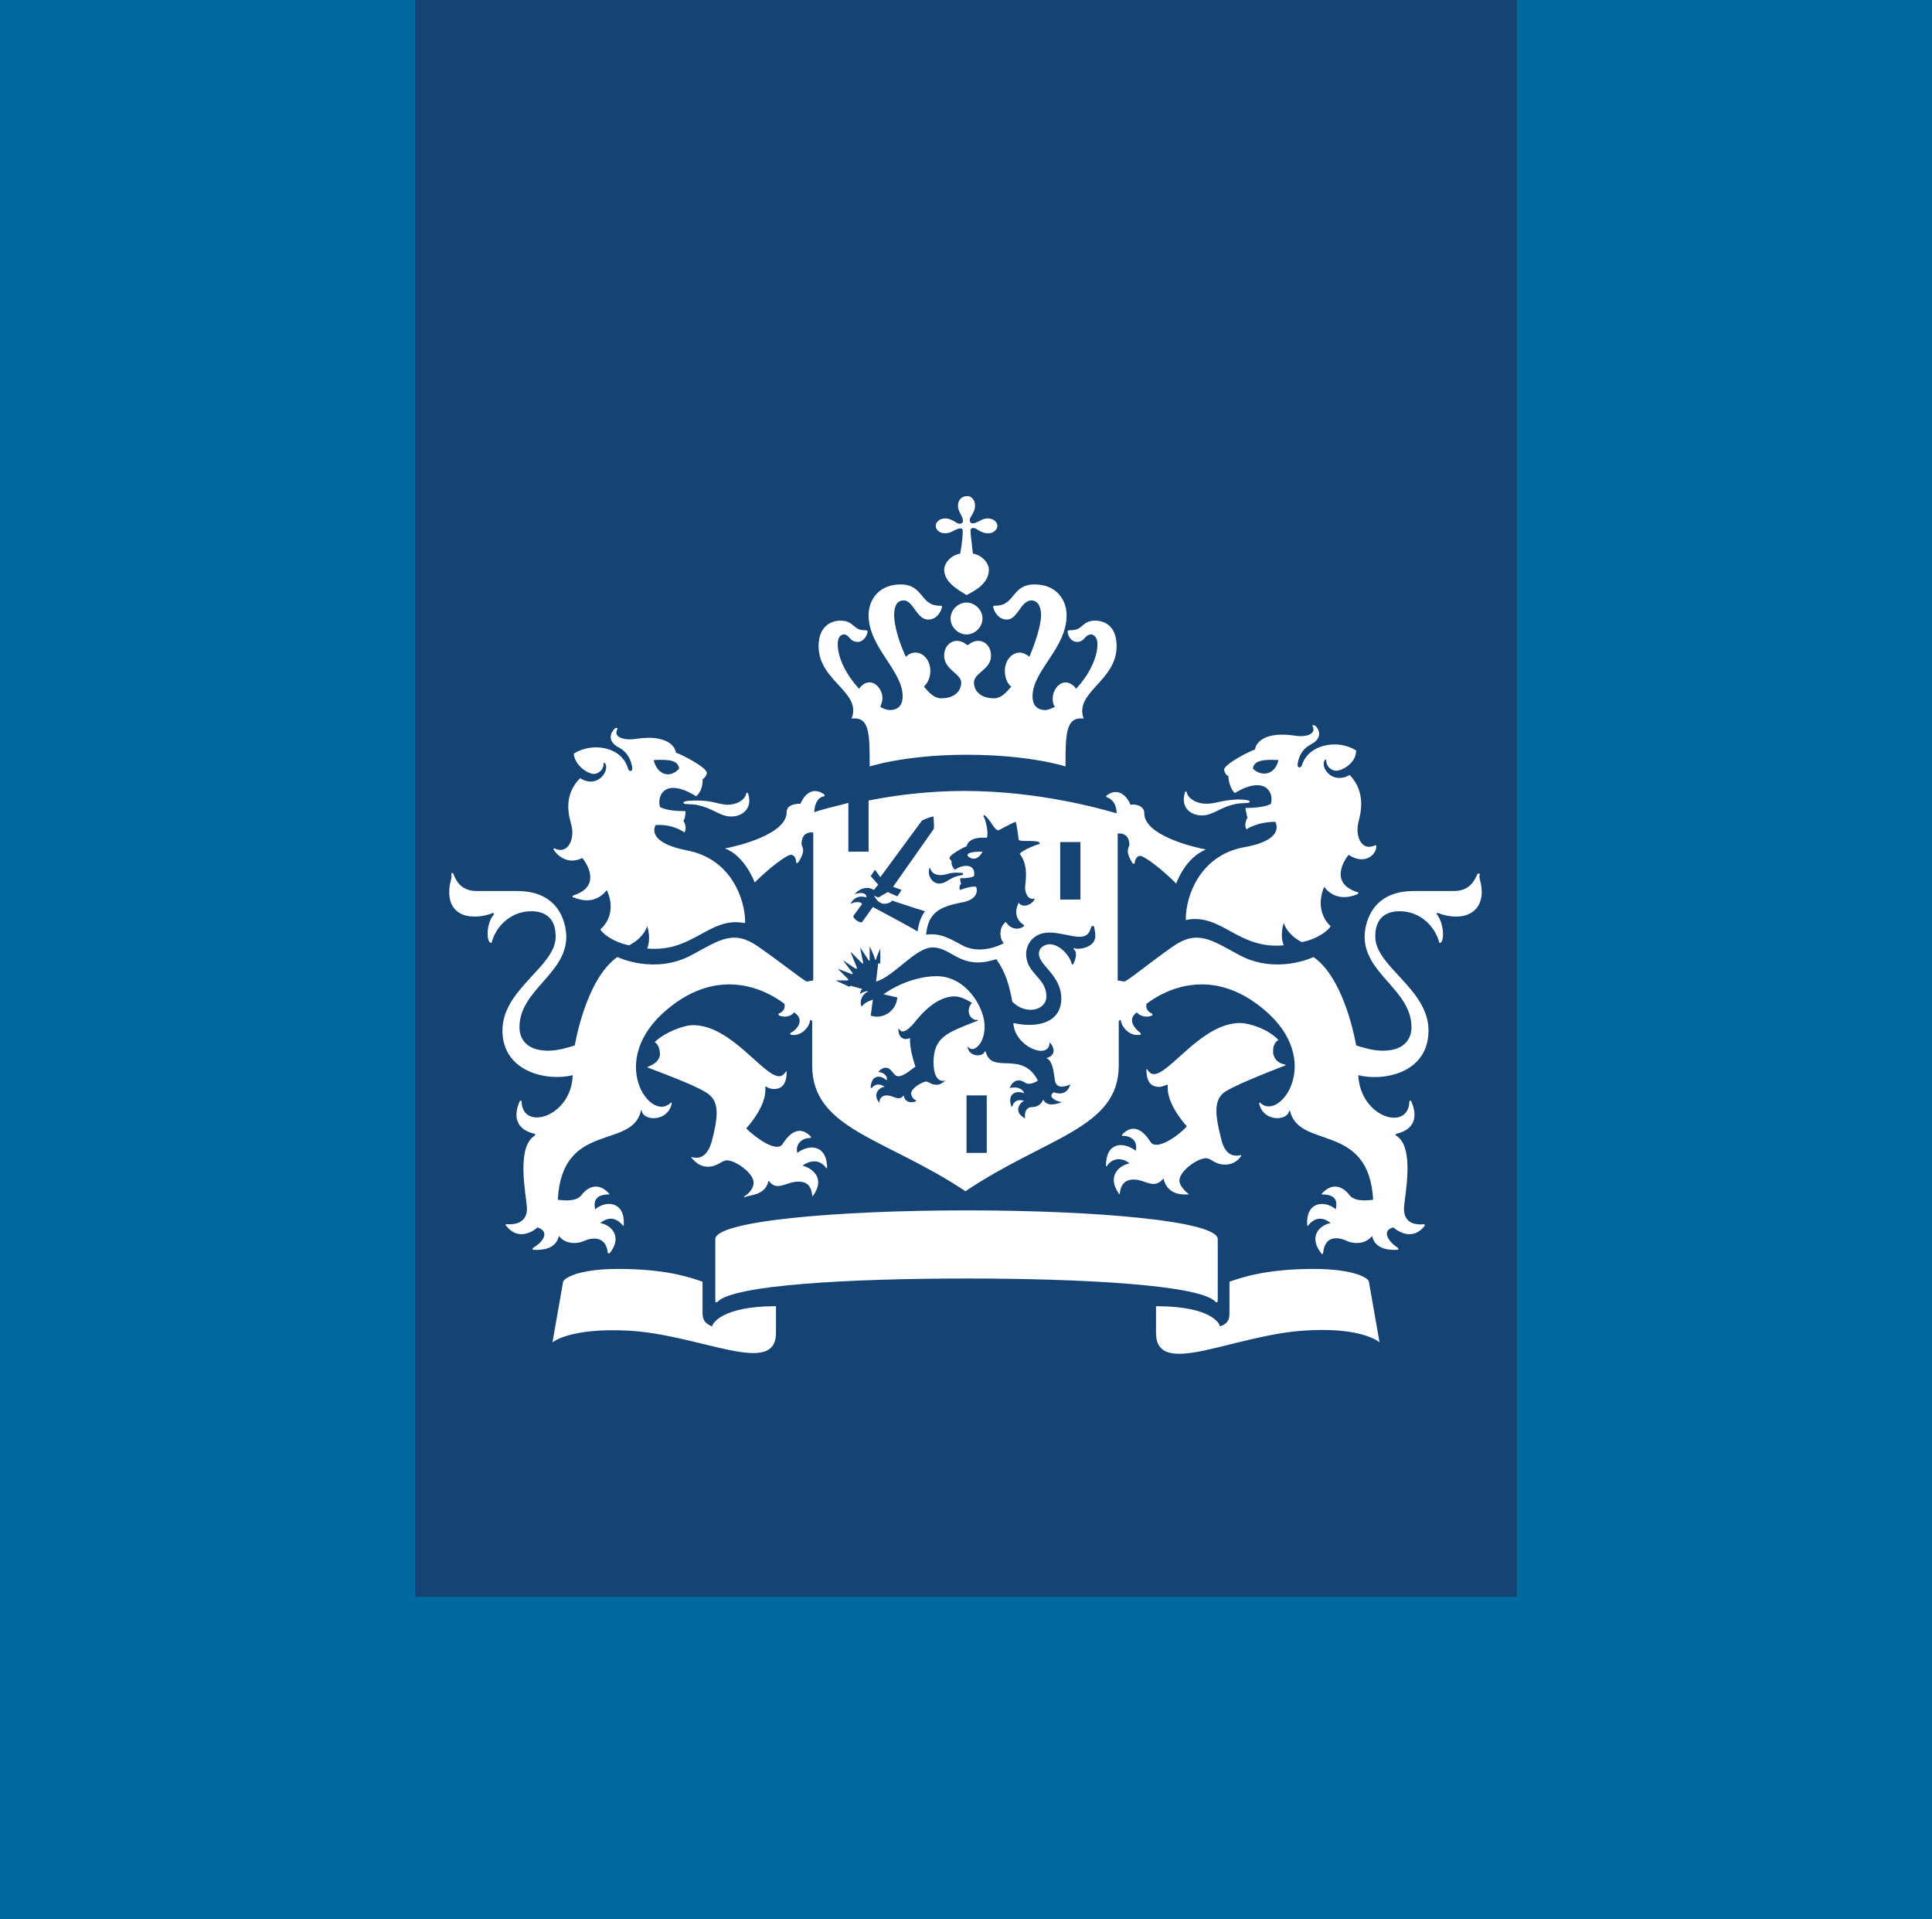
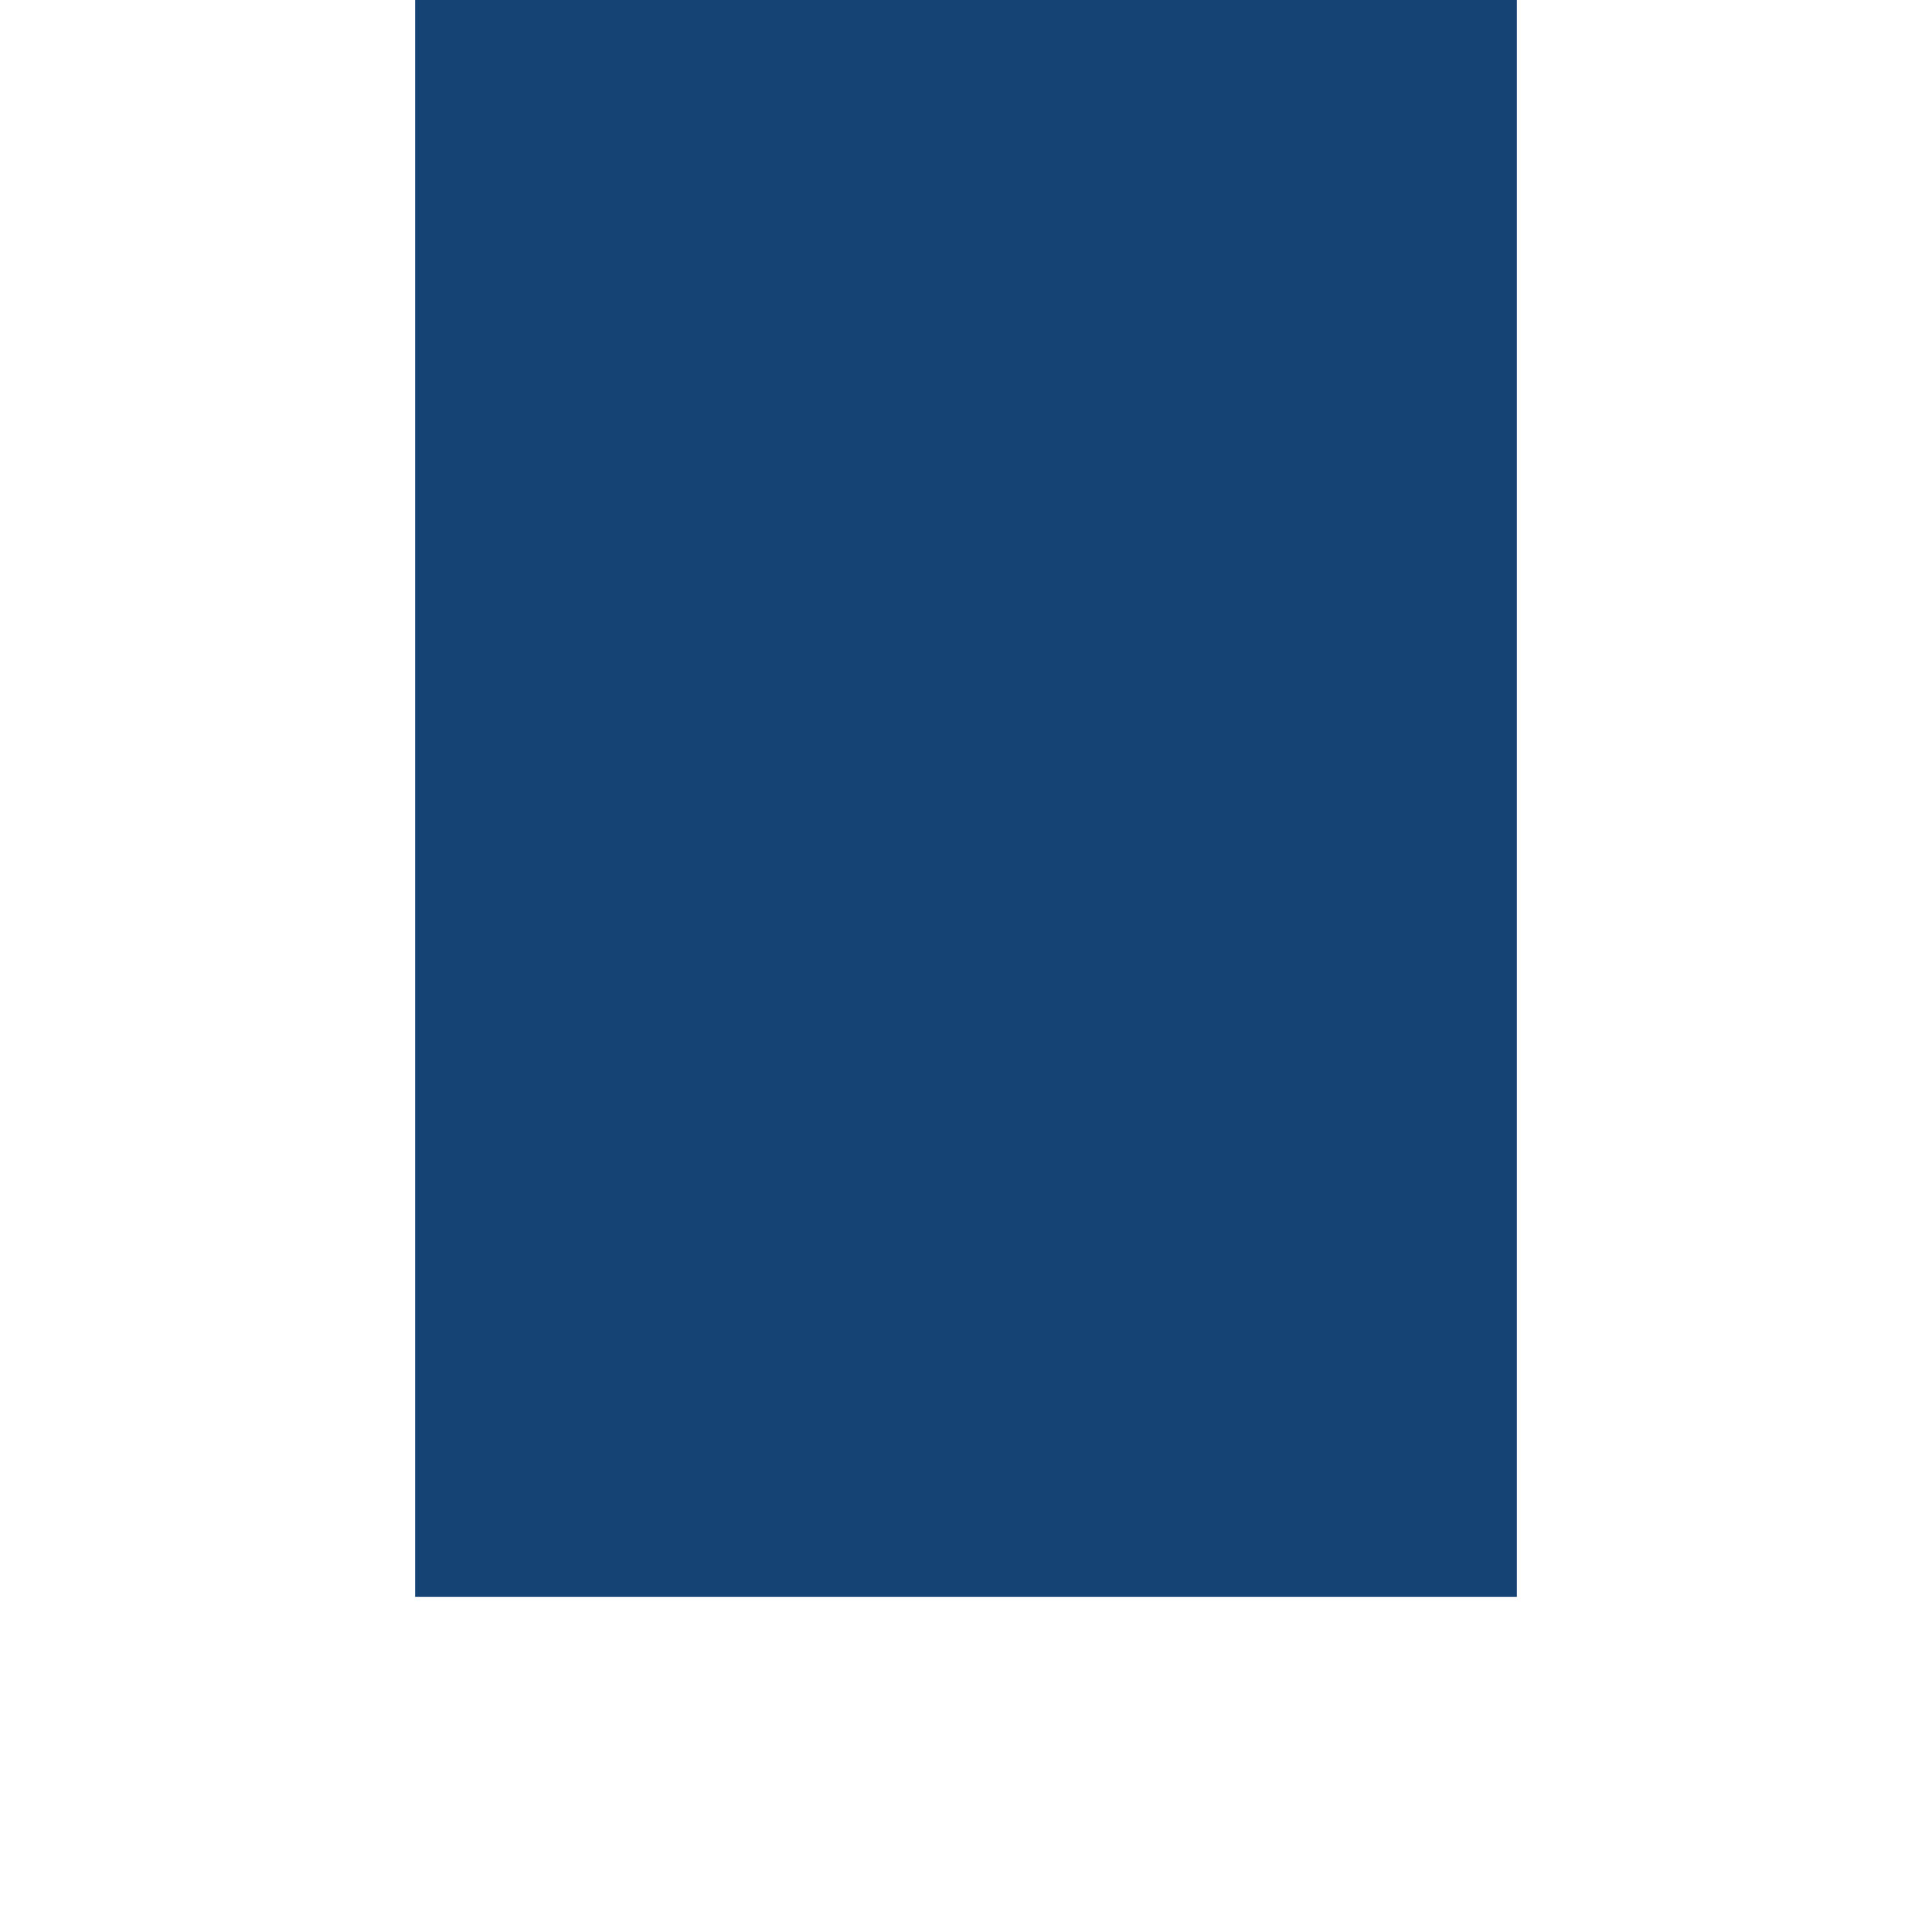
<svg xmlns="http://www.w3.org/2000/svg" version="1.1" x="0px" y="0px" viewBox="0 0 181.5 180.3" style="enable-background:new 0 0 181.5 180.3;" xml:space="preserve">
  <style type="text/css">
	.st0{fill:#0069A0;}
	.st1{fill:#154373;}
	.st2{fill:#FFFFFF;}
</style>
  <g id="Layer_1">
</g>
  <g id="Isolation_Mode">
    <g>
-       <rect class="st0" width="181.5" height="180.3" />
      <g>
        <rect x="39" class="st1" width="103.5" height="150" />
-         <path class="st2" d="M92.7,108.3h-1.9v-5.4h1.9V108.3z M101.5,84.5h-1.9v-5.4h1.9V84.5z M65.4,75.2c-0.2,0-1.2,0-1.2,0.2     s0.5,0.1,1.2,0.2c1.6,0.3,2.2,1.1,3.3,1.1c1,0,2-0.7,1.6-2.1c-0.1-0.2-0.2-0.2-0.2,0c-0.2,0.6-0.9,1-1.8,1     C67.2,75.5,67,75.2,65.4,75.2z M54.7,80.6c0.2,0.2,2,2.6-0.8,3.5c-0.1,0-0.2,0.2,0,0.2c2.1,0.9,3.1-0.7,3.1-0.7     c1.1,2.4-0.6,3.7-0.6,3.7c0.2,0.4,1.2,1.2,2.7,1.5c0.6-0.3,1.4-0.9,1.7-1.8c0,0,0.4,1.1,0,2.1c4.3,0.4,5.8-3,9.1-2.4     c0.1,0,0.1,0,0.1-0.1c0-2.1-1.3-5.9-5.4-6.7c-4.1-0.8-3-2.4-3-2.4c1.7-0.1,2.7,0.7,2.7,0.7c0.3-0.5-0.1-1.1-0.1-1.1     c0.2-0.2,0.2-0.9,0.2-0.9c-1.9,0-2.4-0.4-2.4-0.4c-0.3-1.1,0.5-2.8,3.4-1c0.7-0.6,0.6-1.6,0.6-1.6c0.2-0.1,0.4-0.4,0.4-0.6     c0-0.5-2.3-1.7-2.9-1.9c-0.1-0.7-1-1.7-3.7-1.3c-1.3,0.2-2.2-0.2-1.8-0.9c0.1-0.1-0.2-0.2-0.3,0c-0.3,0.3-0.7,1.1,0.4,1.7     c1.2,0.6,1.3,1.9,1.3,2c0,0.3-0.3,0.3-0.4,0c-0.6-2.1-3.4-2.5-5.1-1.4c0.1,1.1,1.3,1.9,1.9,1.9c0.4,0,0.9-0.4,0.9-0.9     c0-0.2,0.1-0.2,0.2,0c0.3,0.7-0.8,2.3-2.4,1.3c-1.7,1.7-1,3.7-0.8,4.5c0.3,1.3-0.4,2.7-1.6,2.1c-0.1,0-0.1,0-0.1,0.1     C52.3,80.3,53.3,81.3,54.7,80.6z M63.8,72.2c-0.8,0.9-2,0.7-2.4-0.8C63.1,71.3,63.7,71.5,63.8,72.2z M113.3,75.5     c-0.8,0-1.6-0.4-1.8-1c0-0.2-0.2-0.2-0.2,0c-0.4,1.4,0.6,2.1,1.6,2.1c1.1,0,1.7-0.8,3.3-1.1c0.7-0.1,1.2,0,1.2-0.2     c0-0.2-1-0.2-1.2-0.2C114.5,75.2,114.3,75.5,113.3,75.5z M129.3,79.5c0-0.1-0.1-0.1-0.1-0.1c-1.2,0.6-1.9-0.7-1.6-2.1     c0.2-0.8,0.8-2.8-0.8-4.5c-1.6,0.9-2.7-0.6-2.4-1.3c0.1-0.2,0.2-0.2,0.2,0c0,0.5,0.5,0.9,0.9,0.9c0.6,0,1.9-0.7,1.9-1.9     c-1.7-1.1-4.5-0.6-5.1,1.4c-0.1,0.3-0.4,0.2-0.4,0c0-0.2,0.1-1.4,1.3-2c1.1-0.6,0.7-1.4,0.4-1.7c-0.1-0.1-0.4-0.1-0.3,0     c0.4,0.7-0.5,1.1-1.7,0.9c-2.7-0.4-3.6,0.6-3.7,1.3c-0.6,0.2-2.9,1.4-2.9,1.9c0,0.1,0.1,0.5,0.4,0.6c0,0,0,1,0.6,1.6     c2.8-1.7,3.7-0.1,3.4,1c0,0-0.5,0.4-2.4,0.4c0,0,0.1,0.7,0.2,0.9c0,0-0.4,0.6-0.1,1.1c0,0,1-0.7,2.7-0.7c0,0,1.1,1.7-3,2.4     c-4.1,0.8-5.4,4.6-5.4,6.7c0,0.1,0,0.2,0.1,0.1c3.3-0.6,4.8,2.8,9.1,2.4c-0.4-1,0-2.1,0-2.1c0.3,0.9,1.1,1.5,1.7,1.8     c1.5-0.3,2.5-1.1,2.7-1.5c0,0-1.6-1.3-0.6-3.7c0,0,1,1.6,3.1,0.7c0.2-0.1,0.1-0.2,0-0.2c-2.8-0.9-1-3.3-0.8-3.5     C128.2,81.3,129.3,80.3,129.3,79.5z M120.1,71.4c-0.3,1.4-1.6,1.6-2.4,0.8C117.8,71.5,118.5,71.3,120.1,71.4z M90,47.5     c0,0.4,0.2,0.7,0.3,0.9c0.2,0.4,0.2,0.6,0.1,0.7c-0.1,0.1-0.3,0.2-0.7-0.1c-0.2-0.1-0.5-0.3-0.9-0.3c-0.6,0-0.9,0.4-0.9,0.7     c0,0.3,0.3,0.7,0.9,0.7c0.4,0,0.7-0.2,0.9-0.3c0.4-0.2,0.6-0.2,0.7-0.1c0.1,0.1,0,1.3-0.2,2.3c-1,0.2-1.5,1-1.5,1.5     c0,1.2,1.3,1.9,2.1,2.4c0.8-0.4,2.1-1.1,2.1-2.4c0-0.5-0.5-1.3-1.5-1.5c-0.1-1-0.3-2.2-0.2-2.3c0.1-0.1,0.3-0.2,0.7,0.1     c0.2,0.1,0.5,0.3,0.9,0.3c0.6,0,0.9-0.4,0.9-0.7c0-0.3-0.3-0.7-0.9-0.7c-0.4,0-0.7,0.2-0.9,0.3c-0.4,0.2-0.6,0.2-0.7,0.1     c-0.1-0.1-0.2-0.3,0.1-0.7c0.1-0.2,0.3-0.5,0.3-0.9c0-0.6-0.4-0.9-0.7-0.9C90.4,46.6,90,46.9,90,47.5z M90.8,56.6     c-0.8,0-1.5,0.7-1.5,1.5c0,0.8,0.7,1.5,1.5,1.5c0.8,0,1.5-0.7,1.5-1.5C92.3,57.3,91.6,56.6,90.8,56.6z M90.8,70.9     c6,0,9.3,1.1,9.3,1.1c0-3,0-4.7,1.7-4.5c-0.9-2.5,3.1-3.5,3.1-6.8c0-2.2-1.5-2.4-2-2.4c-1.3,0-1.1,0.9-2.3,0.9     c-0.1,0-0.3,0-0.3,0.1c0,0.4,0.3,1,0.9,1c0.7,0,0.7-0.7,1.3-0.7c0.2,0,0.6,0.2,0.6,0.9c0,1.4-0.9,3-2,4.2c-0.2-0.3-0.6-0.6-1-0.6     c-0.6,0-1.2,0.7-1.2,1.5c0,0.3,0,0.5,0.2,0.8c-0.4,0.2-0.7,0.3-0.9,0.3c-0.5,0-1.2-0.2-1.2-1.3c0-2.4,3.2-4.5,3.2-7.6     c0-1.5-1-2.9-3-2.9c-2.2,0-1.8,2-3.7,2c-0.1,0-0.2,0-0.2,0.1c0,0.1,0.3,1.2,1.3,1.2c1,0,1.3-1.8,2.3-1.8c0.3,0,0.9,0.2,0.9,1.4     c0,0.9-0.5,2.5-1.1,3.9c-0.2-0.2-0.6-0.4-0.9-0.4c-0.8,0-1.4,0.8-1.4,1.7c0,0.6,0.2,1.2,0.6,1.5c-0.5,0.6-1,1.1-1.6,1.1     c-1.3,0-1.9-0.7-1.9-1.5c0-0.9,1.6-1.2,1.6-2.5c0-0.9-0.6-1.4-1.2-1.4c-0.6,0-0.9,0.4-1,0.4s-0.4-0.4-1-0.4     c-0.6,0-1.2,0.5-1.2,1.4c0,1.3,1.6,1.7,1.6,2.5c0,0.8-0.6,1.5-1.9,1.5c-0.6,0-1.1-0.5-1.6-1.1c0.4-0.4,0.6-0.9,0.6-1.5     c0-0.9-0.6-1.7-1.4-1.7c-0.4,0-0.7,0.2-0.9,0.4c-0.7-1.5-1.1-3-1.1-3.9c0-1.2,0.5-1.4,0.9-1.4c0.9,0,1.2,1.8,2.3,1.8     c1,0,1.3-1.1,1.3-1.2c0-0.1-0.1-0.1-0.2-0.1c-1.9,0-1.5-2-3.7-2c-2,0-3,1.4-3,2.9c0,3,3.2,5.2,3.2,7.6c0,1.1-0.7,1.3-1.2,1.3     c-0.2,0-0.6-0.1-0.9-0.3c0.1-0.3,0.2-0.5,0.2-0.8c0-0.8-0.6-1.5-1.2-1.5c-0.4,0-0.7,0.2-1,0.6c-1.1-1.2-2-2.8-2-4.2     c0-0.7,0.3-0.9,0.6-0.9c0.5,0,0.5,0.7,1.3,0.7c0.5,0,0.9-0.6,0.9-1c0-0.1-0.2-0.1-0.3-0.1c-1.1,0-0.9-0.9-2.3-0.9     c-0.4,0-2,0.2-2,2.4c0,3.3,4.1,4.3,3.1,6.8c1.7-0.2,1.7,1.4,1.7,4.5C81.4,72.1,84.8,70.9,90.8,70.9z M79.8,75.4     c-1.6,0.4-2.8,0.7-3.3,0.9c0-0.7,0.3-1.4,0.9-1.5c0.1,0,0.1-0.1,0-0.2c-1.5-1-2.2,0.9-2.2,0.9c-0.5,0-1.3,0.1-1.3,0.8     c0,2.1-4.7,3.2-5.8,3.4c1.9,0.7,2.8,3.2,2.8,3.2c1.4-1.4,3-2.6,3.4-2.6c0.4,0,0.5,0.5,0.5,0.7c0,0.1,0.1,0.1,0.2,0     c0.7-1.1,0.4-1.3,0.3-1.7c0-0.2,0-1.2,1.1-1.1v13.9l-0.6,0.1c-0.2,0-2.3-1.7-4.6-3.3c-2.3-1.6-3.6-0.6-6.2,0.8     c-3.5,1.9-7,0.2-7,0.2c-3,2.1-4,8.3-4,8.3c-0.6,0.2-1.6,0.5-2.5,0.5c-2.3,0-2.7-1.4-2.7-2.2c0-3.5,4.4-5,4.4-8.5     c0-0.9-0.4-4.3-4.6-4.3c-0.5,0-3.8,0-3.8,0c-1.6,0-2-1.1-2.2-1.6c-0.1-0.2-0.2-0.1-0.2,0.1c0.1,0.3-0.2,0.7-0.2,1.6     c0,1.4,0.8,2.3,2.4,2.3c0.7,0,1.4-0.2,1.6-0.3c0.1-0.1,0.2,0,0.2,0.1c-0.7,0.8-0.7,2.3-0.4,2.6c0.1,0.1,0.2,0.1,0.2,0     c0.4-1.5,1.8-2.9,3.7-2.9c2.3,0,2.3,1.9,2.3,2.4c0,2.8-5,4.9-5,8.8c0,3.9,4.2,4.8,6.6,4.2c-0.1,3.9-4.7,5.3-4.8,2.5     c0-0.1-0.1-0.2-0.2,0c-0.6,1.4-0.3,2.6,1.4,3c0.1,0,0.1,0.1,0,0.2c-1.7,1.1-0.8,5.4-0.7,6.7c0.1,1.8-1.7,1.6-1.9,1.6     c-0.1,0-0.2,0,0,0.2c1.3,1.6,2.9,0.1,2.9,0.1c1.2,0.4,0.5,1.4-0.4,1.9c-0.1,0.1-0.1,0.2,0,0.2c0.2,0,2.1,0.2,2.4-1.3     c0.8,1,2.1,0.6,2.3,0.5c0.4-0.2,2.1-0.8,2.3,1.1c0,0.1,0.1,0,0.2,0c1.3-1.7-0.1-2.7-0.9-2.8c0.1-0.1,1.1-1,2.1,0.2     c0.1,0.1,0.1,0.1,0.1-0.1c0.1-2.1-1.6-2.3-2.7-1.4c0-0.2-0.4-1.4,1.3-1.4c0,0,0.1-0.1,0-0.1c-1.3-1.4-2.4-0.1-2.6,0.2     c-0.6,0.7-2,0.4-2.2,0.4c0.4-7.4,6.9-4.7,7.8-8.3c0-0.2,0.1-0.1,0.1,0c0.2,0.9,2.4,1,2.8-0.7c0-0.1,0-0.2-0.1-0.1     c-1.9,1.9-6.1-4-0.3-8.8c4.9-4.1,9.3-1.8,11-0.5c0.1,0.6-0.3,0.8-0.5,0.9c-0.1,0-0.1,0.1,0,0.2c0.5,0.2,1.1,0.1,1.4-0.3     c1.1,0.7,0.2,1.7-0.3,1.9c-0.1,0.1-0.1,0.1,0,0.2c1,0.2,1.8-0.8,1.8-1.4l0.2,0.1v4.2c0,6,6.9,6.8,14.4,11.8     c7.6-5.1,14.4-5.9,14.4-11.8v-4.2l0.2-0.1c0,0.6,0.8,1.6,1.8,1.4c0.1,0,0.1-0.1,0-0.2c-0.4-0.3-1.3-1.2-0.3-1.9     c0.3,0.4,1,0.5,1.4,0.3c0.1,0,0.1-0.1,0-0.2c-0.2-0.1-0.6-0.3-0.5-0.9c1.7-1.3,6.1-3.6,11,0.5c5.8,4.8,1.5,10.6-0.3,8.8     c-0.1-0.1-0.1,0-0.1,0.1c0.4,1.7,2.6,1.6,2.8,0.7c0-0.1,0.1-0.1,0.1,0c0.9,3.6,7.4,1,7.8,8.3c-0.1,0-1.6,0.3-2.2-0.4     c-0.2-0.3-1.3-1.6-2.6-0.2c-0.1,0.1,0,0.1,0,0.1c1.7,0,1.3,1.1,1.3,1.4c-1.1-0.9-2.8-0.7-2.7,1.4c0,0.2,0.1,0.2,0.1,0.1     c1-1.2,2-0.3,2.1-0.2c-0.8,0.1-2.2,1.1-0.9,2.8c0.1,0.1,0.1,0.2,0.2,0c0.2-2,1.9-1.3,2.3-1.1c0.2,0.1,1.5,0.5,2.3-0.5     c0.3,1.5,2.2,1.3,2.4,1.3c0.1,0,0.1-0.1,0-0.2c-0.8-0.5-1.6-1.6-0.4-1.9c0,0,1.6,1.5,2.9-0.1c0.1-0.1,0-0.2,0-0.2     c-0.2,0-2,0.3-1.9-1.6c0.1-1.3,1-5.6-0.7-6.7c-0.1-0.1-0.2-0.1,0-0.2c1.7-0.4,2-1.6,1.4-3c-0.1-0.2-0.2-0.1-0.2,0     c-0.1,2.8-4.6,1.5-4.8-2.5c2.4,0.6,6.6-0.2,6.6-4.2c0-3.9-5-6-5-8.8c0-0.5,0-2.4,2.3-2.4c1.9,0,3.3,1.4,3.7,2.9     c0,0.1,0.1,0.1,0.2,0c0.3-0.4,0.2-1.8-0.4-2.6c-0.1-0.1,0-0.2,0.2-0.1c0.2,0.1,0.9,0.3,1.6,0.3c1.5,0,2.4-0.9,2.4-2.3     c0-0.9-0.3-1.3-0.2-1.6c0.1-0.1-0.1-0.2-0.2-0.1c-0.2,0.4-0.6,1.6-2.2,1.6c0,0-3.2,0-3.8,0c-4.2,0-4.6,3.4-4.6,4.3     c0,3.5,4.4,5,4.4,8.5c0,0.8-0.4,2.2-2.7,2.2c-0.9,0-1.9-0.3-2.5-0.5c0,0-1-6.2-4-8.3c0,0-3.5,1.7-7-0.2c-2.6-1.4-3.9-2.4-6.2-0.8     c-2.3,1.6-4.3,3.3-4.6,3.3l-0.6-0.1V78.3c1.1-0.1,1.1,0.9,1.1,1.1c-0.1,0.3-0.4,0.6,0.3,1.7c0.1,0.1,0.1,0,0.2,0     c0-0.3,0.2-0.7,0.5-0.7c0.4,0,2,1.2,3.4,2.6c0,0,0.8-2.4,2.8-3.2c-1.1-0.2-5.8-1.3-5.8-3.4c0-0.7-0.8-0.9-1.3-0.8     c0-0.1-0.8-1.9-2.2-0.9c-0.1,0-0.1,0.2,0,0.2c0.6,0.2,0.9,0.8,0.9,1.5c-1.4-0.4-7.3-2.1-14.3-2.1c-3.4,0-6.5,0.4-9,0.9v4.8h-1.9     V75.4L79.8,75.4 M66.9,124.6c-0.5-0.2-0.9-0.5-0.9-1.2v-3c-0.9-0.3-3.2-1.2-7.9-1.2c-3.9,0-5.1,0.9-5.2,1.2l-1,5.7     c0,0,1.6-1.4,7.2-1.1c6.8,0.4,13.8,4.4,13.8,0.2v-2.5C67.7,122.7,66.9,124.4,66.9,124.6z M108.6,122.7v2.5c0,4.3,7,0.3,13.8-0.2     c5.6-0.4,7.2,1.1,7.2,1.1l-1-5.7c0-0.3-1.3-1.2-5.2-1.2c-4.7,0-7,0.9-7.9,1.2v3c0,0.7-0.3,1-0.9,1.2     C114.6,124.4,113.9,122.7,108.6,122.7z M90.8,120.1c10.9,0,22,0.6,23.4,2.2c0.1,0.1,0.2,0,0.2-0.1v-5.8c0-1.7-11.4-2.7-23.6-2.7     s-23.6,1-23.6,2.7v5.8c0,0.1,0,0.2,0.2,0.1C68.8,120.7,79.9,120.1,90.8,120.1z M81,92.9l-1.1-0.3l-0.1,0.1l-1.3-0.6     c0,0,0.9,0,1.1,0c0.1,0,0.1-0.1,0.1-0.1c-0.5-0.5-1-1-1-1s0.5,0.2,1.3,0.5c0.1,0,0.1,0,0.1-0.1c-0.4-0.5-0.9-1.2-0.9-1.2     s1,0.7,1.2,0.8c0.1,0,0.1,0,0.1-0.1c-0.3-0.7-0.6-1.5-0.6-1.5l1.1,1.1c0,0,0.1,0,0.1,0c-0.1-0.5-0.3-1.5-0.3-1.5l0.8,1.2     c0,0.1,0.1,0,0.1,0c0-0.2,0-1.3,0-1.3s0.4,0.8,0.5,1.2c0,0.1,0.1,0.1,0.1,0c0-0.1,0.4-1,0.4-1l0,1.4l-0.2,0l-0.2,1.7     c1.6-0.4,3.7-3.2,5.3-3.2c1.9,0,2.6,2.2,6,1.1c0.9,1.3,1.2,2.4,1.5,4c1.3,1.3,3.2,0.8,3.2-0.5c0-1.8-1.9-2.1-1.9-4     c0-0.8,0.6-2,2.2-2c0.9,0,2.1,0.4,2.8,0.4c0.9,0,1-0.6,1.1-0.9c0.1-0.2,0.3-0.1,0.3,0c0,0.2,0.1,0.4,0.1,0.8     c0,1.2-1.7,1.3-1.9,1.2c-0.1-0.1-0.2,0-0.1,0.1c0.3,0.2,0.2,0.9-0.1,1.4c0,0-0.1,0-0.1,0c-0.2-0.9-1.2-1.9-2.1-1.9     c-0.3,0-1,0.2-1,0.9c0,1.1,2.1,2,2.1,4.2c0,2.3-2.3,2.8-4.5,2.3c0.1,2.2,3.3,3.5,3.4,1.9c0-0.1,0.1,0,0.1,0     c0.5,0.7,0.3,1.2-0.4,1.4c0.6,0.2,0.7,1.4,0.8,2.1c0.2,1,1.3,0.4,1.4,0.4c0.1,0,0.1,0,0,0.1c-0.4,1.1-1.5,0.6-1.5,0.6     c-0.6,0.4,0.1,0.8,0.6,0.9c0.1,0,0.1,0.1,0,0.1c-0.4,0.1-1.2,0.4-1.6-0.3c-0.3,0.7-0.9,0.7-1.1,0.7c-0.4,0-0.7,0.4-0.6,1     c0,0,0,0.1-0.1,0c-1-0.6-0.4-1.4,0-1.6c-0.1,0-0.8-0.3-1.1,0.5c0,0.1-0.1,0.1-0.1,0c-0.4-1.2,0.5-1.5,1.2-1.2     c0-0.2-0.4-0.7-1.3-0.5c0,0-0.1,0,0-0.1c0.2-0.4,0.6-0.9,1.4-0.4c0.4,0.3,1.1-0.1,1.2-0.2c-1.5-2.9-4.3-0.5-4.9-2.7     c0,0-0.1-0.1-0.1,0c-0.2,0.5-1.4,0.5-1.6-0.4c0-0.1,0-0.1,0.1,0c0.2,0.2,0.6,0.3,1.1-0.4c0.3-0.5,0.4-1.1,0.4-1.6     c0-1.7-1.7-4.7-4.5-4.7c-1.7,0-3.6,0.7-5,1.7l1.3,0.3c-0.1,1.3-1.4,2.1-2.5,1.7l0.2-1.5c-0.2,0.1-0.7,0.2-1,0.6c0,0-0.1,0-0.1,0     c-0.2-0.9,0.5-1.3,0.7-1.4c0,0,0,0,0,0c-0.6,0-1,0.4-1.1,0.6c0,0,0,0,0,0C80.9,93.6,80.7,93.2,81,92.9z M84.9,102.9     c-0.5,0.6-0.9,0-1.6,0c-0.6,0-0.7,0.5-0.7,0.7c0,0,0,0,0,0c-0.7-0.9,0.1-1.5,0.5-1.5c-0.1-0.1-0.7-0.5-1.2,0.1c0,0-0.1,0-0.1,0     c0-1.2,0.9-1.3,1.5-0.7c0.1-0.4-0.2-0.7-0.7-0.8c-0.1,0-0.1,0,0-0.1c0.2-0.2,0.4-0.3,0.6-0.3c0.6,0,0.7,0.8,1.2,0.8     c0.6,0,1.5-0.9,1.6-0.9c0,0-0.6-1.7-0.5-2.7c0,0,0,0,0,0c-0.3,0.2-1.1,0.2-1.1-0.8c0-0.1,0-0.1,0.1,0c0.3,0.5,0.9-0.1,1.2-0.4     c0.3-0.3,1.9-2.7,4-2.7c0.5,0,1.1,0.3,1.6,0.6c-0.7,0.9,0,1.7,0.5,1.6c0.1,0,0.1,0,0,0.1c-2.8,1.1-4.1,1.5-4.1,3.9     c0,1.2,0.4,1.9,1.1,1.7c0,0,0.1,0,0,0c-0.3,0.3-0.6,0.4-0.8,0.4c-0.6,0-0.7-0.3-1-0.3s-1.4,0.6-1.4,1.1c0,0.2,0.1,0.5,0.5,0.7     c0,0,0,0,0,0C85.9,103.6,85,103.7,84.9,102.9z M92.3,80c-0.9,0-1.5,0.1-1.4,0.4C91.3,80.8,91.9,80.8,92.3,80z M89,82.1     c0.6-0.2,1.3-0.1,1.4-0.1c0.1,0,0.1,0.2,0,0.2C89.1,82.4,89,83,88.2,83c-0.5,0-1.1-0.6-0.9-1.4c0-0.1,0.1-0.1,0.1,0     C87.5,82,88,82.4,89,82.1z M72.2,110.9C73,112,73.8,111,75,111c0.6,0,1.2,0.2,1.3,1.3c0,0.1,0,0.1,0.1,0c1.2-1.7-0.2-2.6-1-2.8     c0.2-0.2,1.4-0.9,2.2,0.2c0,0.1,0.1,0,0.1,0c0-2.1-1.6-2.3-2.8-1.4c-0.2-0.8,0.4-1.4,1.2-1.4c0.1,0,0.1-0.1,0.1-0.1     c-1.4-1.5-2.5,0.4-2.7,0.7c-0.6,0.8-2.6-0.7-3.4-1.5c0,0,1.8-1.9,1.8-3.6c0-0.1,0-0.2,0-0.3c0,0,0-0.1,0.1,0     c0.2,0.1,0.4,0.2,0.7,0.2c0.4,0,1.2-0.1,1.2-1.6c0-0.1,0-0.1-0.1,0c-0.2,0.3-0.4,0.4-0.6,0.4c-1.5,0-4.5-4.8-8.1-4.8     c-0.9,0-2.7,0.7-3.6,1.6c0.4,0.2,0.5,0.8,0.5,1.2c-0.1,0.6-0.6,0.9-1.1,1.1c-0.1,0-0.1,0.1,0,0.1c1.8,0.7,5.1,1.9,5.8,2.6     c0.9,0.8,0.7,2.2,0.2,4.2c-0.5,1.9-1.5,1.7-1.9,1.6c-0.1,0-0.1,0,0,0.1c0.5,0.6,1,0.8,1.5,0.8c0.9,0,1.3-0.6,1.8-0.6     c0.8,0,2.5,1.2,2.5,2.1c0,0.5-0.4,1-0.9,1.3c0,0,0,0.1,0,0.1C70.3,112.2,71.9,112.4,72.2,110.9z M111.7,112.2     C111.7,112.2,111.7,112.1,111.7,112.2c-0.5-0.4-0.9-0.9-0.9-1.3c0-0.9,1.7-2.1,2.5-2.1c0.5,0,0.8,0.6,1.8,0.6     c0.5,0,1.1-0.2,1.5-0.8c0,0,0-0.1,0-0.1c-0.4,0.1-1.5,0.3-1.9-1.6c-0.5-2-0.7-3.4,0.2-4.2c0.7-0.6,4-1.9,5.8-2.6     c0.1,0,0.1-0.1,0-0.1c-0.5-0.1-1-0.4-1.1-1.1c0-0.4,0-0.9,0.5-1.2c-0.9-1-2.7-1.6-3.6-1.6c-3.6,0-6.6,4.8-8.1,4.8     c-0.2,0-0.4-0.1-0.6-0.4c0-0.1-0.1-0.1-0.1,0c0,1.5,0.8,1.6,1.2,1.6c0.2,0,0.5-0.1,0.7-0.2c0,0,0.1,0,0.1,0c0,0.1,0,0.2,0,0.3     c0,1.7,1.8,3.6,1.8,3.6c-0.8,0.9-2.8,2.3-3.4,1.5c-0.2-0.3-1.3-2.2-2.7-0.7c0,0.1,0,0.1,0.1,0.1c0.8,0,1.4,0.5,1.2,1.4     c-1.2-0.9-2.8-0.8-2.8,1.4c0,0.1,0.1,0.1,0.1,0c0.8-1.1,2-0.4,2.1-0.2c-0.8,0.1-2.2,1.1-1,2.8c0,0.1,0.1,0.1,0.1,0     c0.1-1.1,0.8-1.3,1.3-1.3c1.1,0,1.9,1,2.8-0.1C109.7,112.4,111.3,112.2,111.7,112.2z M82.7,84.2c-0.1,0.2-0.5,0-0.6-0.1     c0,0,0,0,0,0c0.1,0.2,0.4,0.8,1,0.8c0.2,0,0.6-0.1,0.7-0.3c0,0,2.1,0.7,3.1,1c-0.4,0.5-0.6,1.2-0.7,1.9C85.4,87,82,85.2,82,85.2     l-1,1.4c-0.2,0.2-1-0.4-0.8-0.6l0.8-1.1c-0.3-0.3-0.9-0.1-1.1,0c0,0,0,0,0,0c0.1-0.2,0.5-0.9,1.5-0.6c0-0.6-0.9-0.4-1.1-0.3     c0,0,0,0,0,0c0.2-0.3,1-0.9,1.8-0.4l0.4-0.5l-0.7-0.8l0.4-0.6l0.5,0.7l3.9-5.3c0.1-0.1,0.9-0.4,1.1-0.4c0,0.3,0.1,1.1,0,1.2     l-3.8,5.4l0.8,0.3l-0.4,0.6l-0.9-0.4L82.7,84.2z M96.3,83.4c0,0.5,0.3,1.2,0.9,1c0,0,0.1,0,0,0c-0.1,0.5-1.1,1-1.5,0.4     c-0.4,0.8-0.3,1.6,0.5,2.1c0,0,0,0.1,0,0.1c-0.5,0.4-1.3,0.3-1.7-0.4c-0.7,0.5-0.6,1.6-0.2,2c0,0-1.9,1.1-3.7,0.3     c-1.2-0.6-2.1-1.3-3.6-1.1c0.2-2.1,1.3-2.6,3.2-3c1.5-0.2,1.7-1,1.5-1.5c-0.5-0.1-1.5,0.3-1.5,0.3c-0.2-0.3,0.1-0.6,0.1-0.6     c-0.1-0.1-0.1-0.5-0.1-0.5c1.1,0,1.3-0.2,1.3-0.2c0.2-1.1-0.9-1.2-1.8-0.6c-0.4-0.4-0.3-0.8-0.3-0.8c-0.1-0.1-0.2-0.2-0.2-0.3     c0-0.3,1.3-1,1.6-1.1c0.1-0.4,0.5-0.9,1.9-0.8c0.2-0.4-0.1-1.7-0.3-2c0-0.1,0-0.2,0.1-0.1c0.5,0.3,0.9,1.4,1.3,1.4     c0,0,1.5-0.8,1.6-0.8c0.1,0,0.3,1.7,0.3,1.7c0.2,0.2,1.4,0,1.9,0.2c0.1,0.1,0.1,0.2,0,0.2c-0.4,0.1-1.6,0.6-1.8,0.9     C96.7,81.4,96.3,82.9,96.3,83.4z" />
      </g>
    </g>
  </g>
</svg>